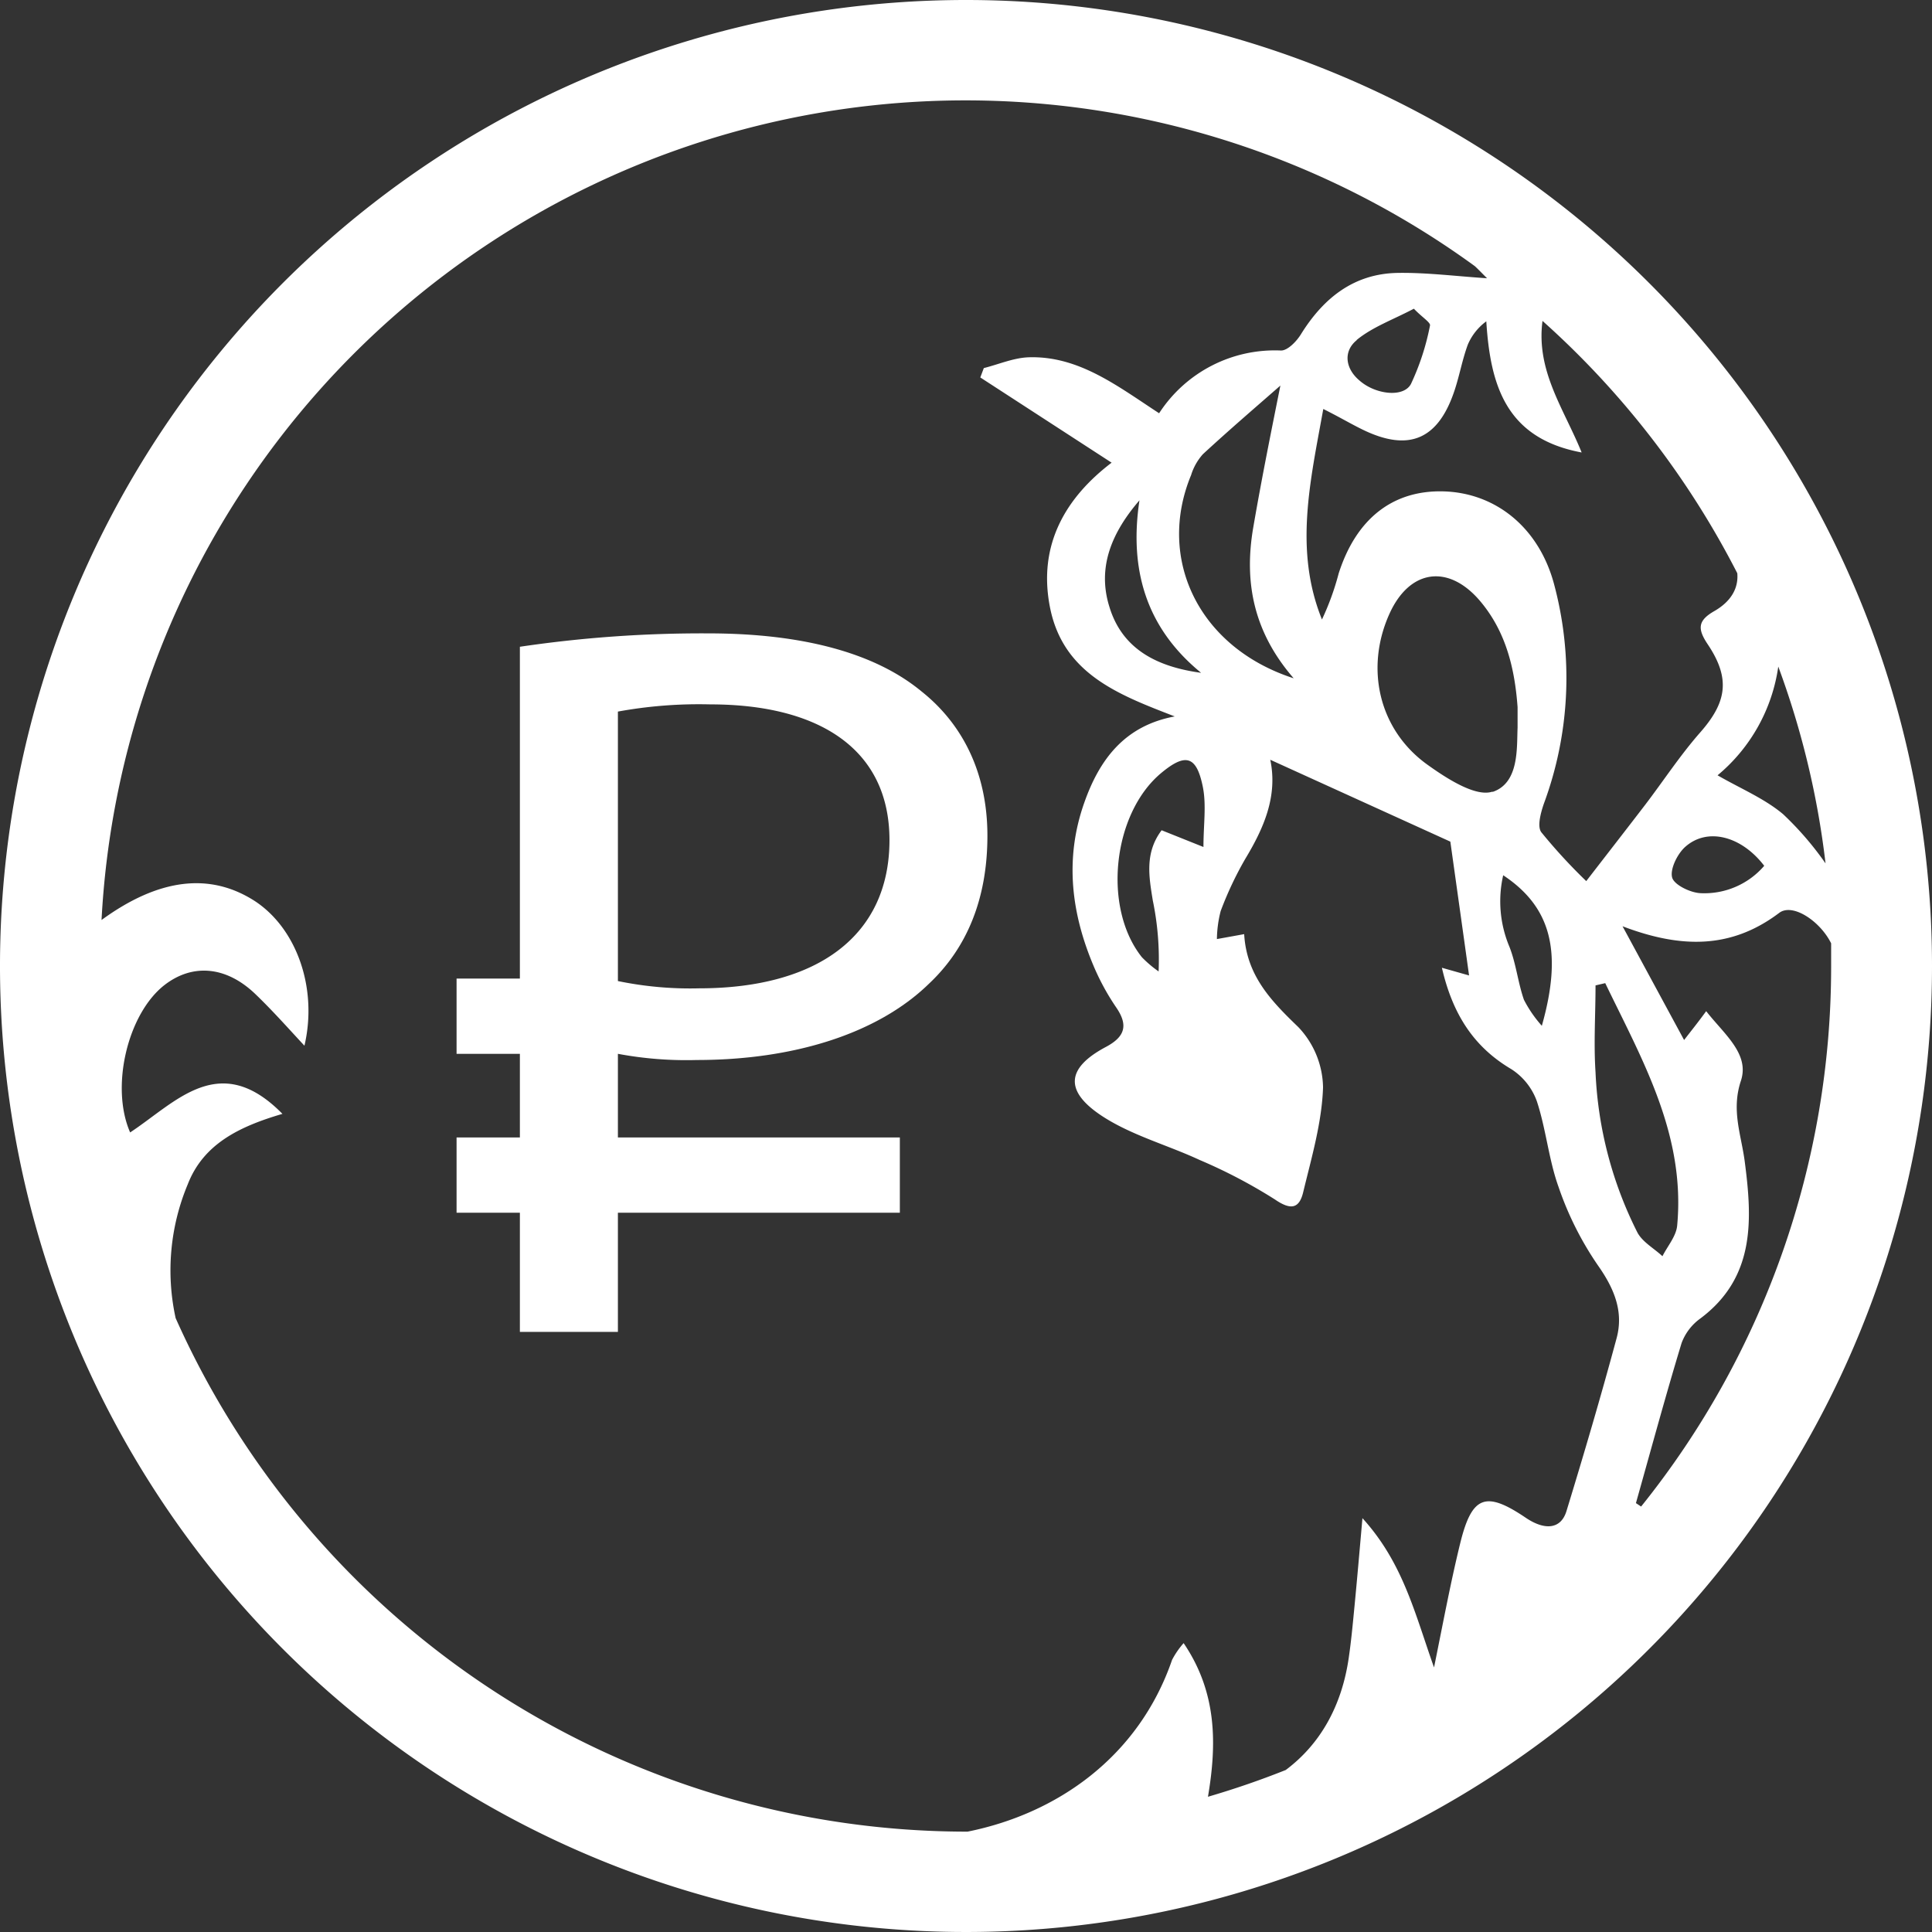
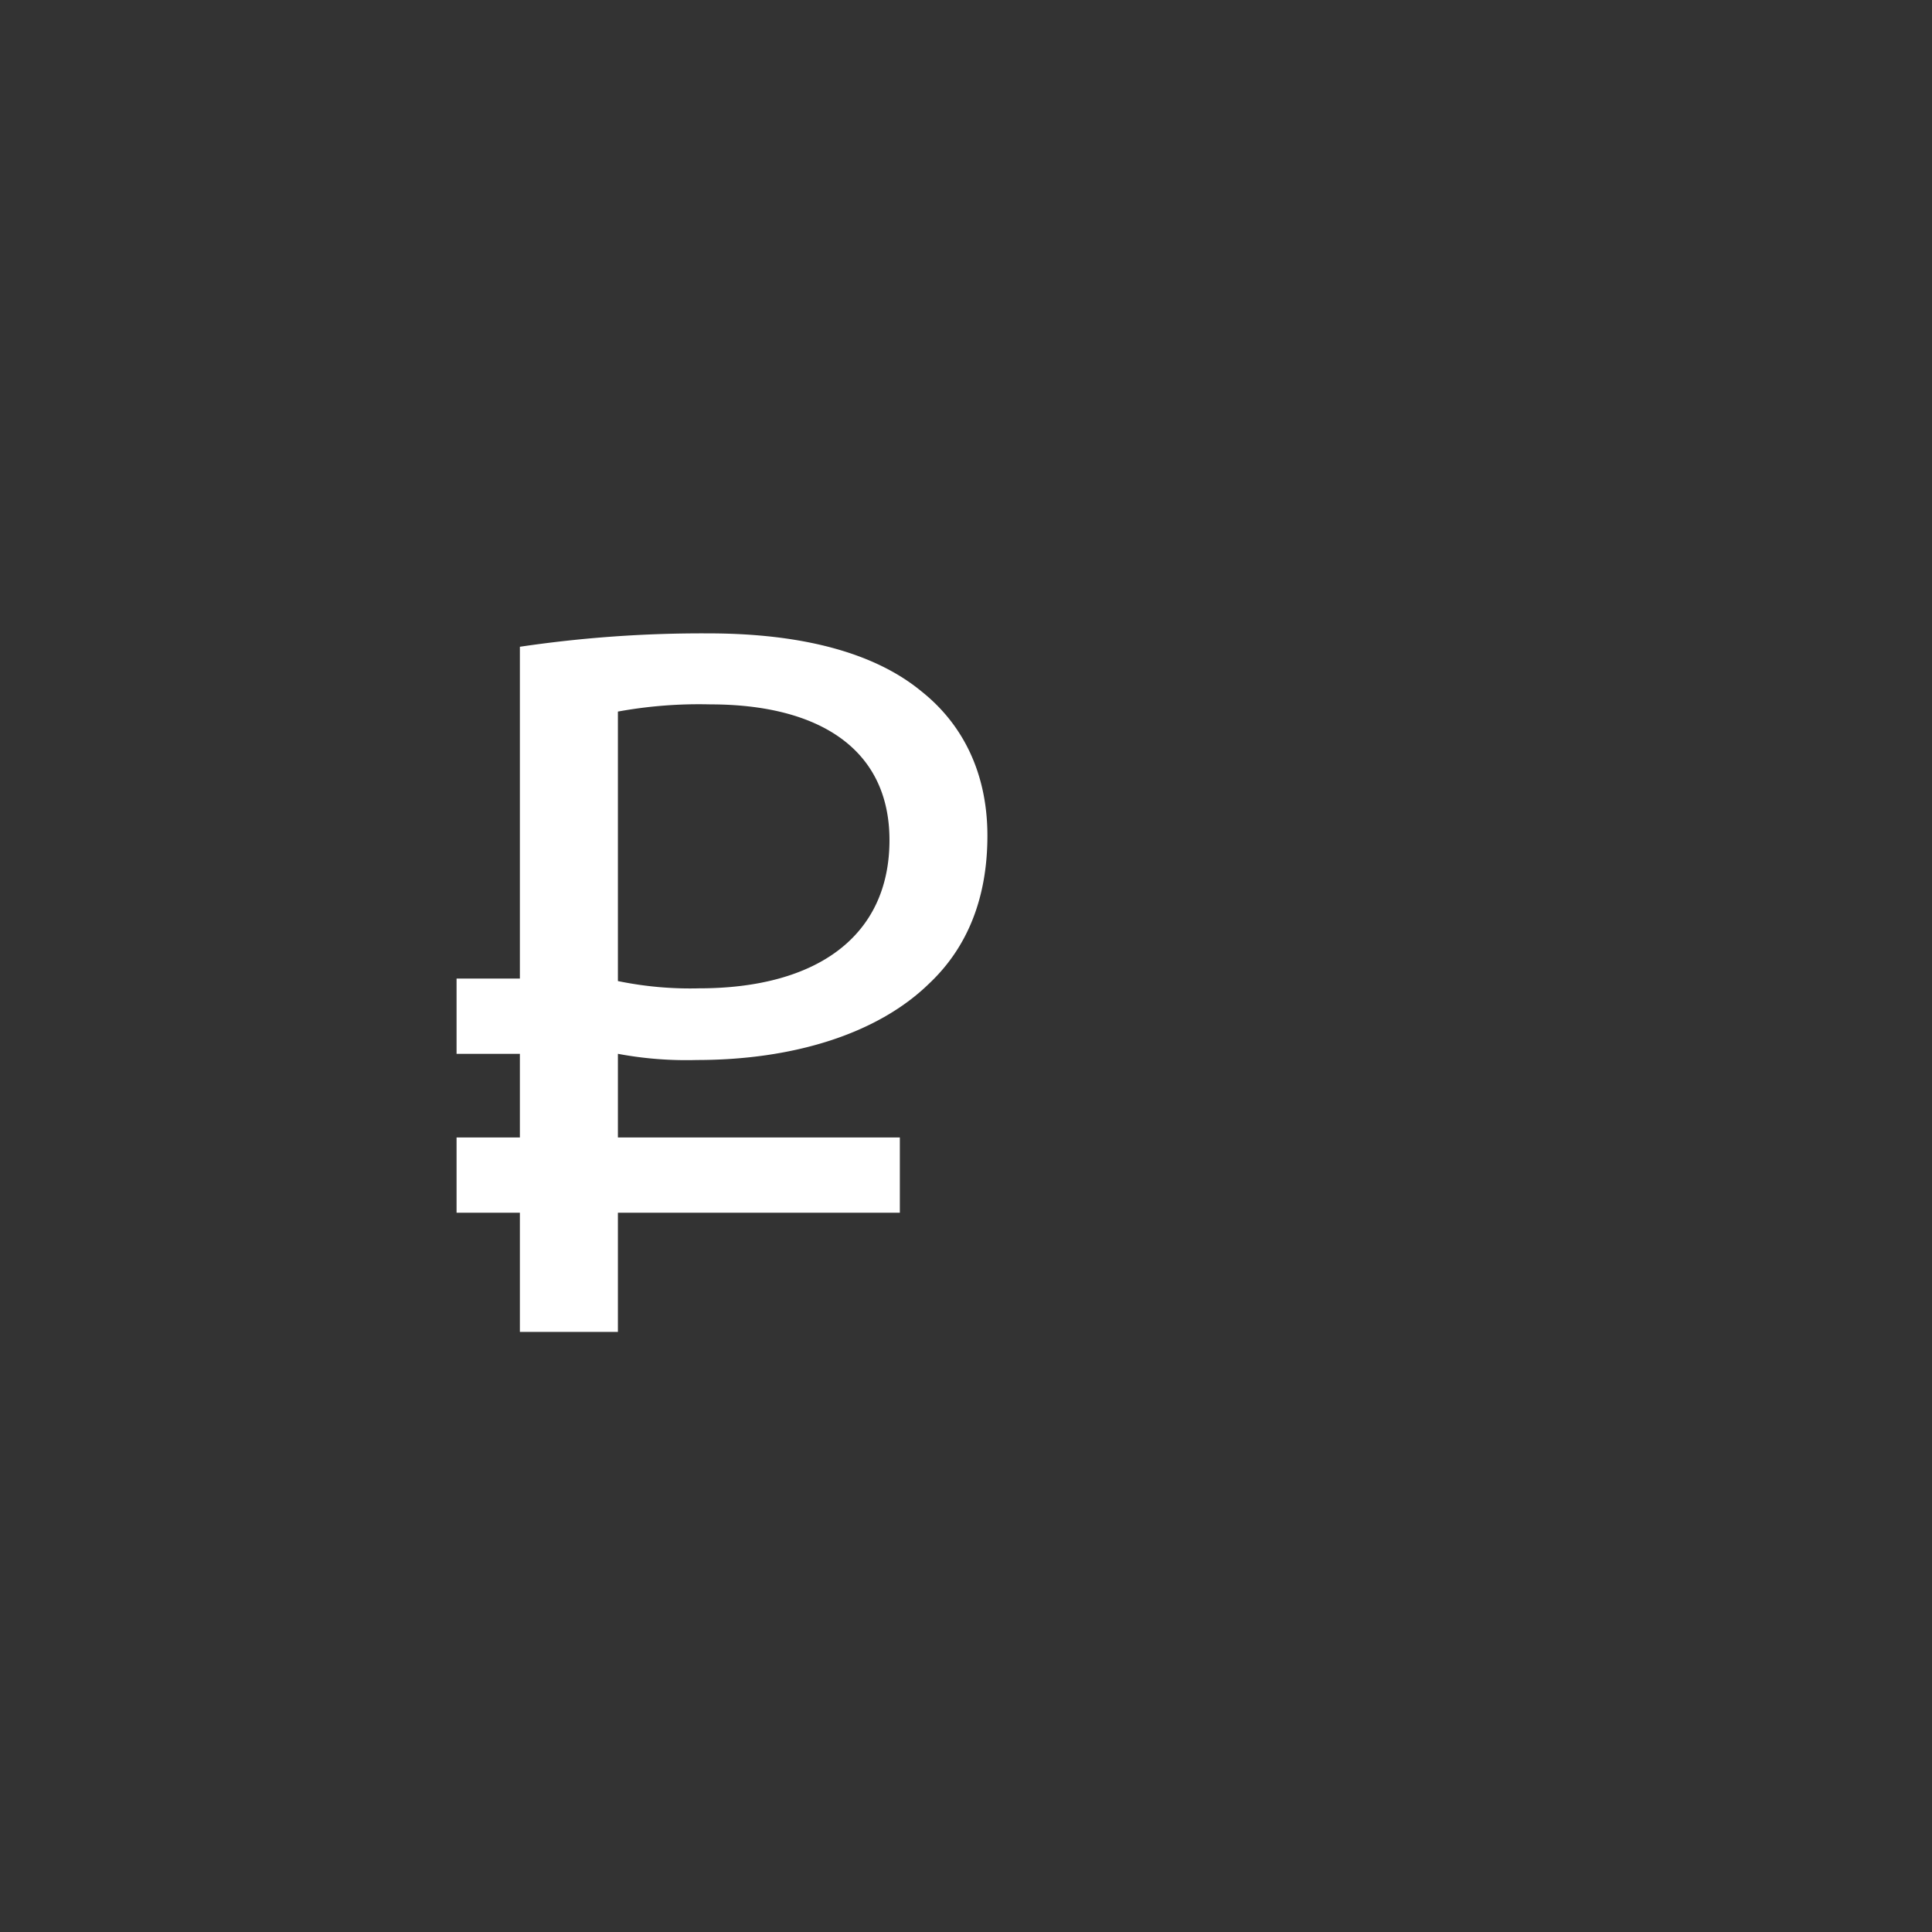
<svg xmlns="http://www.w3.org/2000/svg" viewBox="0 0 231 231">
  <rect x="0" y="0" width="231" height="231" fill="#333333" stroke="none" />
  <defs>
    <style>.cls-1{fill:#fff;}</style>
  </defs>
  <title>rub_1</title>
  <g id="Слой_2" data-name="Слой 2">
    <g id="Слой_1-2" data-name="Слой 1">
-       <path class="cls-1" d="M115.5,0A115.5,115.5,0,1,0,231,115.5,115.5,115.5,0,0,0,115.5,0ZM218.27,103.23a37.81,37.81,0,0,0-5.07-5.88c-2.25-1.89-5.09-3.06-7.84-4.65a20.68,20.68,0,0,0,7.26-13A101.8,101.8,0,0,1,218.27,103.23Zm-7.33.29a9.43,9.43,0,0,1-7.66,3.27c-1.21-.07-3.12-1-3.35-1.87-.27-1,.62-2.82,1.56-3.66C204.13,98.9,208.2,99.94,210.94,103.52ZM184.43,38.37a104,104,0,0,1,23.29,30.17c.16,1.83-.79,3.4-2.74,4.52s-2.06,2.08-.82,3.94c2.8,4.16,2.3,7-.95,10.66-2.35,2.69-4.32,5.7-6.49,8.55-2.37,3.09-4.76,6.16-7.06,9.14a65.69,65.69,0,0,1-5.37-5.84c-.52-.69-.07-2.33.3-3.41a43.29,43.29,0,0,0,1.18-26.41c-1.85-6.68-7-10.79-13.24-10.94-6-.14-10.37,3.26-12.47,9.81a31.85,31.85,0,0,1-2,5.51c-3.35-8.31-1.4-16.51.16-25.17,2,1,3.33,1.8,4.73,2.48,5.54,2.69,9.06,1.16,11-4.81.58-1.78.91-3.64,1.56-5.39a6.71,6.71,0,0,1,2.2-2.76c.48,7.69,2.38,14,11.4,15.68C187,48.89,183.64,44.37,184.43,38.37Zm7.5,79.18c4.43,9.18,9.62,18.13,8.6,29-.12,1.26-1.15,2.44-1.76,3.65-1-.94-2.39-1.69-3-2.85a46.9,46.9,0,0,1-5-19.14c-.23-3.45,0-6.93,0-10.39Zm-12.2-12.9c5.73,3.8,7.13,9.14,4.62,18a14.77,14.77,0,0,1-2.14-3.11c-.72-2.07-.94-4.33-1.74-6.35A14,14,0,0,1,179.73,104.65Zm-1.28-10c-2,.68-5.48-1.57-7.78-3.22-5.85-4.19-7.5-11.61-4.49-18.15,2.41-5.21,7-5.85,10.76-1.45,3.11,3.66,4.17,8.07,4.51,12.72,0,.52,0,1,0,2.47C181.34,89.39,181.67,93.62,178.45,94.69Zm-16.24-54c1.9-1.56,4.36-2.43,6.84-3.74.95,1,2,1.64,1.93,2a29.59,29.59,0,0,1-2.28,7c-.89,1.67-4.27,1.26-6.16-.42C160.84,44.06,160.59,42,162.21,40.68ZM193.29,160c-1.87,6.94-3.9,13.83-6,20.69-.66,2.14-2.56,2.33-4.85.79-4.79-3.24-6.44-2.67-7.84,3-1.13,4.6-2,9.27-3.14,14.89-2.32-6.54-3.71-12.51-8.56-17.85-.38,4.33-.67,7.69-1,11.06-.18,1.87-.36,3.73-.63,5.59-.83,5.81-3.42,10.38-7.54,13.46q-4.54,1.81-9.3,3.2c1.07-6.32,1.09-12.48-2.91-18.37a10,10,0,0,0-1.38,2c-4,11.63-13.78,18.4-24.45,20.54h-.19A103.62,103.62,0,0,1,21,157.6a26.66,26.66,0,0,1,1.45-16c1.86-4.79,6.1-6.89,11.32-8.42-7.52-7.66-12.73-1.39-18.21,2.22-2.39-5.47-.29-14.18,4.09-17.61,3.3-2.57,7.27-2.31,10.75.94,2.1,2,4,4.15,6,6.3,1.6-6.84-.9-14-5.94-17.3C25.11,104.29,19,105,12.14,110A103.45,103.45,0,0,1,176.35,31.83c.5.47,1,1,1.45,1.44-3.69-.24-7.17-.69-10.64-.64-5.27.07-8.92,3-11.61,7.33-.52.85-1.58,1.95-2.38,1.95a16.49,16.49,0,0,0-14.58,7.5C133.66,46.2,129,42.53,123,42.72c-1.8.06-3.58.84-5.37,1.29l-.42,1.12,15.7,10.19c-5.42,4.13-8.87,9.76-7.36,17.34,1.59,7.93,8.21,10.41,14.91,13-6,1.11-9,5.16-10.81,10.29-2.4,6.76-1.56,13.37,1.22,19.81a28.42,28.42,0,0,0,2.56,4.65c1.49,2.15,1.11,3.53-1.19,4.76-4.73,2.51-5.06,5.28-.41,8.31,3.51,2.28,7.75,3.42,11.6,5.21a62.37,62.37,0,0,1,9,4.72c1.92,1.32,2.92,1.1,3.39-.88,1-4.14,2.23-8.32,2.37-12.51a10.71,10.71,0,0,0-2.95-7.21c-3.25-3.13-6.19-6.15-6.48-11.12l-3.26.59a14.14,14.14,0,0,1,.45-3.35,41.54,41.54,0,0,1,2.93-6.22c2.24-3.71,3.91-7.52,3-11.87l21.53,9.79c.82,5.85,1.53,10.89,2.24,16l-3.25-.92c1.25,5.38,3.67,9.38,8.28,12.11a7.61,7.61,0,0,1,3.07,3.84c1.11,3.36,1.42,7,2.61,10.29a38.4,38.4,0,0,0,4.72,9.38C193,154.06,194.15,156.82,193.29,160Zm-55.44-52.26a34.82,34.82,0,0,1,.68,8.41,13.62,13.62,0,0,1-2-1.7c-4.71-5.9-3.52-17.13,2.28-22,2.91-2.43,4.24-2.13,5,1.6.45,2.19.08,4.56.08,7.22l-5-2C136.83,102,137.39,104.9,137.85,107.76Zm5.79-27.29c-5.21-.7-9.45-2.77-11-7.91-1.48-4.74.31-8.9,3.6-12.72C135,68.06,137,75.06,143.64,80.47Zm-1.2-23.73a6.73,6.73,0,0,1,1.38-2.41c3.25-3,6.58-5.85,9.27-8.21-1,5-2.22,11-3.25,17-1.1,6.44,0,12.43,4.84,18C143.32,77.43,138.24,66.8,142.44,56.74Zm53.16,123c1.8-6.38,3.53-12.79,5.46-19.14a6.33,6.33,0,0,1,2.25-2.94c6.57-4.92,6.21-11.81,5.3-18.76-.42-3.22-1.63-6.12-.46-9.65,1.07-3.23-2-5.57-4.15-8.33-1,1.37-1.72,2.26-2.64,3.45L194,110.75c6.92,2.63,12.94,2.77,18.73-1.6,1.61-1.22,4.91,1,6.21,3.64,0,.9,0,1.8,0,2.71a103,103,0,0,1-22.72,64.63Z" />
      <path class="cls-1" d="M110.12,82.62c-5.39-4.43-13.88-6.89-25.46-6.89a148.66,148.66,0,0,0-22.5,1.6V117H54.59v9h7.57v10H54.59v9h7.57v14.25H73.88V145h33.71v-9H73.88V126a44.44,44.44,0,0,0,9.43.74c11.45,0,21.55-3.08,27.75-9.11,4.58-4.3,7-10.21,7-17.71S115.1,86.55,110.12,82.62ZM83.58,118.17a42.55,42.55,0,0,1-9.7-.87V85.08a53.92,53.92,0,0,1,11.05-.86c12.93,0,21.42,5.29,21.42,16.23C106.35,111.89,97.72,118.17,83.58,118.17Z" />
    </g>
  </g>
</svg>